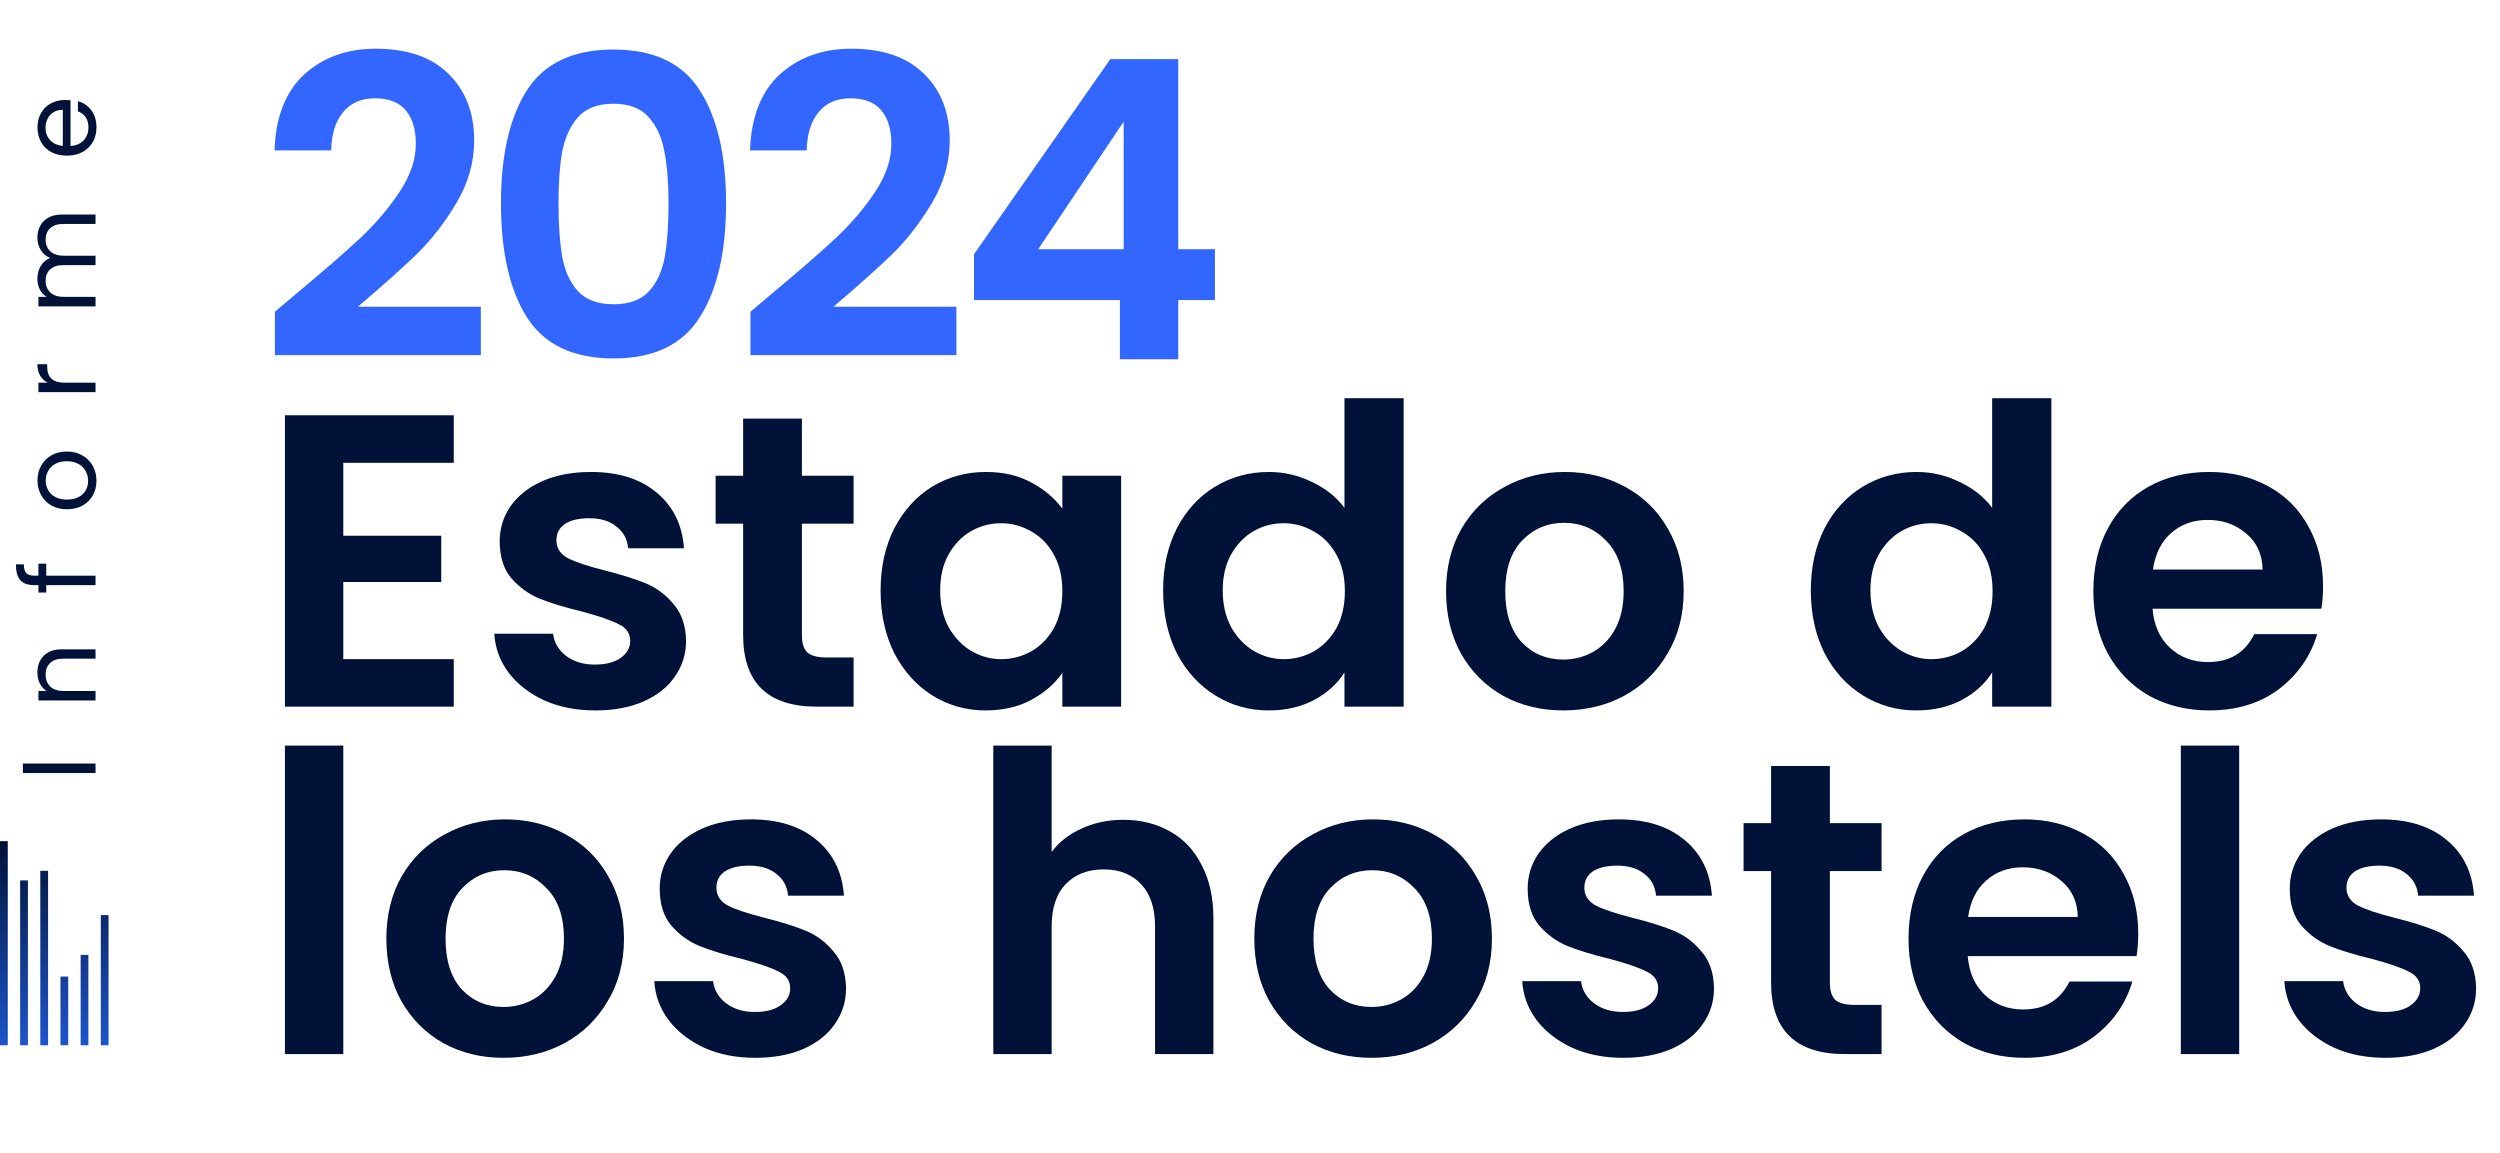
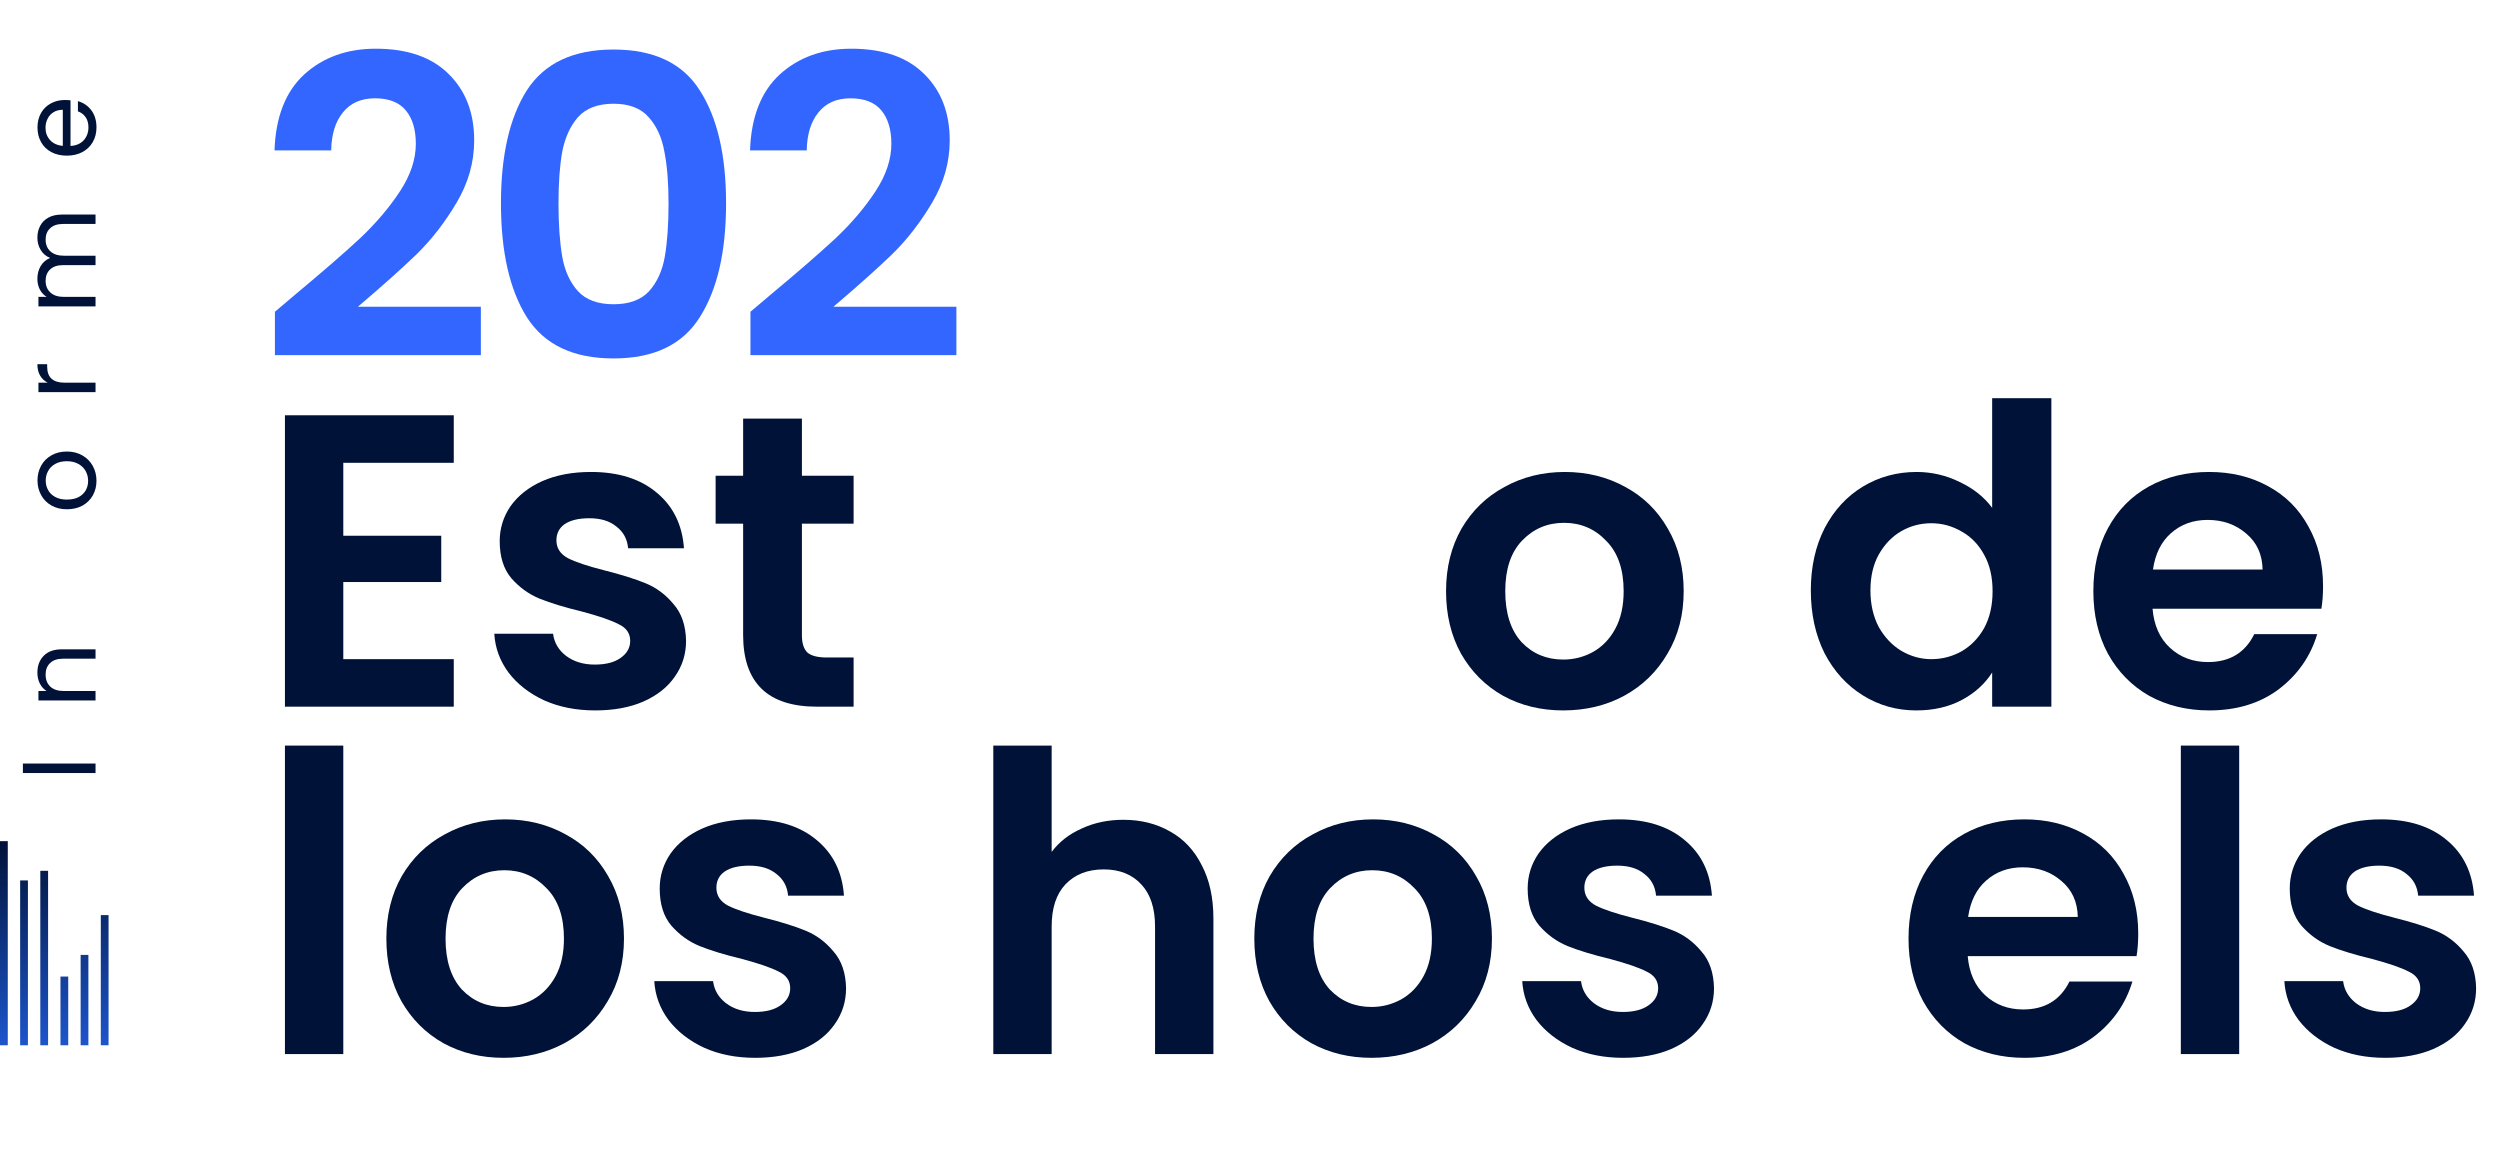
<svg xmlns="http://www.w3.org/2000/svg" width="154" height="71" viewBox="0 0 154 71" fill="none">
  <g clip-path="url(#clip0_2001_194)">
    <path d="M3.991 6.16C4.102 6.16 4.22 6.166 4.344 6.179L4.344 8.991C4.691 8.97 4.963 8.852 5.16 8.638C5.352 8.42 5.448 8.157 5.448 7.848C5.448 7.596 5.391 7.386 5.275 7.219C5.155 7.048 4.997 6.928 4.8 6.86L4.8 6.231C5.138 6.325 5.414 6.513 5.628 6.796C5.838 7.078 5.943 7.429 5.943 7.848C5.943 8.182 5.868 8.482 5.718 8.747C5.568 9.008 5.356 9.214 5.082 9.364C4.804 9.513 4.483 9.588 4.119 9.588C3.756 9.588 3.437 9.515 3.163 9.37C2.889 9.224 2.679 9.021 2.534 8.76C2.384 8.495 2.309 8.191 2.309 7.848C2.309 7.515 2.382 7.219 2.527 6.962C2.673 6.706 2.874 6.509 3.131 6.372C3.383 6.231 3.67 6.16 3.991 6.16ZM3.869 6.763C3.647 6.763 3.456 6.813 3.298 6.911C3.135 7.01 3.013 7.144 2.932 7.316C2.846 7.482 2.803 7.669 2.803 7.874C2.803 8.169 2.898 8.422 3.086 8.632C3.274 8.837 3.535 8.955 3.869 8.985L3.869 6.763Z" fill="#001238" />
    <path d="M2.303 14.642C2.303 14.368 2.36 14.125 2.476 13.911C2.587 13.697 2.756 13.527 2.983 13.403C3.21 13.279 3.486 13.217 3.811 13.217L5.885 13.217L5.885 13.795L3.895 13.795C3.544 13.795 3.276 13.883 3.092 14.058C2.904 14.229 2.81 14.463 2.81 14.758C2.81 15.062 2.908 15.304 3.105 15.483C3.298 15.663 3.578 15.753 3.946 15.753L5.885 15.753L5.885 16.331L3.895 16.331C3.544 16.331 3.276 16.419 3.092 16.594C2.904 16.765 2.81 16.999 2.81 17.294C2.81 17.598 2.908 17.84 3.105 18.019C3.298 18.199 3.578 18.289 3.946 18.289L5.885 18.289L5.885 18.873L2.367 18.873L2.367 18.289L2.874 18.289C2.69 18.173 2.549 18.019 2.45 17.827C2.352 17.63 2.303 17.414 2.303 17.178C2.303 16.883 2.369 16.622 2.502 16.395C2.634 16.168 2.829 15.999 3.086 15.888C2.838 15.79 2.645 15.627 2.508 15.4C2.371 15.173 2.303 14.921 2.303 14.642Z" fill="#001238" />
    <path d="M2.938 23.573C2.737 23.47 2.581 23.325 2.47 23.136C2.358 22.944 2.303 22.71 2.303 22.436L2.906 22.436L2.906 22.591C2.906 23.245 3.261 23.573 3.972 23.573L5.885 23.573L5.885 24.157L2.367 24.157L2.367 23.573L2.938 23.573Z" fill="#001238" />
    <path d="M5.943 29.618C5.943 29.948 5.868 30.247 5.718 30.517C5.568 30.782 5.356 30.992 5.082 31.146C4.804 31.296 4.483 31.371 4.119 31.371C3.76 31.371 3.443 31.294 3.169 31.14C2.891 30.981 2.679 30.767 2.534 30.498C2.384 30.228 2.309 29.926 2.309 29.593C2.309 29.259 2.384 28.957 2.534 28.687C2.679 28.418 2.889 28.206 3.163 28.052C3.437 27.893 3.756 27.814 4.119 27.814C4.483 27.814 4.804 27.895 5.082 28.058C5.356 28.216 5.568 28.433 5.718 28.706C5.868 28.98 5.943 29.284 5.943 29.618ZM5.429 29.618C5.429 29.408 5.38 29.212 5.281 29.027C5.183 28.843 5.035 28.696 4.838 28.584C4.642 28.469 4.402 28.411 4.119 28.411C3.837 28.411 3.597 28.467 3.4 28.578C3.204 28.689 3.058 28.835 2.964 29.015C2.865 29.194 2.816 29.389 2.816 29.599C2.816 29.813 2.865 30.01 2.964 30.189C3.058 30.365 3.204 30.506 3.4 30.613C3.597 30.72 3.837 30.774 4.119 30.774C4.406 30.774 4.648 30.722 4.845 30.62C5.042 30.513 5.189 30.371 5.288 30.196C5.382 30.02 5.429 29.828 5.429 29.618Z" fill="#001238" />
-     <path d="M2.848 34.723L2.848 35.461L5.885 35.461L5.885 36.045L2.848 36.045L2.848 36.501L2.367 36.501L2.367 36.045L2.116 36.045C1.723 36.045 1.436 35.945 1.256 35.743C1.072 35.538 0.98 35.211 0.98 34.761L1.468 34.761C1.468 35.018 1.519 35.2 1.622 35.307C1.721 35.41 1.885 35.461 2.116 35.461L2.367 35.461L2.367 34.723L2.848 34.723Z" fill="#001238" />
    <path d="M2.303 41.436C2.303 41.008 2.433 40.661 2.694 40.396C2.951 40.13 3.323 39.998 3.811 39.998L5.885 39.998L5.885 40.575L3.895 40.575C3.544 40.575 3.276 40.663 3.092 40.839C2.904 41.014 2.81 41.254 2.81 41.558C2.81 41.866 2.906 42.112 3.099 42.296C3.291 42.476 3.572 42.566 3.94 42.566L5.885 42.566L5.885 43.15L2.367 43.15L2.367 42.566L2.868 42.566C2.688 42.45 2.549 42.294 2.45 42.097C2.352 41.896 2.303 41.675 2.303 41.436Z" fill="#001238" />
    <path d="M1.41 47.034L5.885 47.034L5.885 47.619L1.41 47.619L1.41 47.034Z" fill="#001238" />
    <path d="M146.93 65.162C145.766 65.162 144.722 64.957 143.797 64.546C142.873 64.118 142.137 63.544 141.589 62.825C141.058 62.106 140.767 61.31 140.716 60.437H144.336C144.405 60.985 144.67 61.438 145.133 61.798C145.612 62.157 146.203 62.337 146.904 62.337C147.589 62.337 148.12 62.2 148.497 61.926C148.89 61.652 149.087 61.301 149.087 60.873C149.087 60.411 148.848 60.069 148.368 59.846C147.906 59.607 147.161 59.35 146.134 59.076C145.073 58.819 144.2 58.554 143.515 58.28C142.847 58.006 142.265 57.586 141.769 57.022C141.289 56.456 141.049 55.695 141.049 54.736C141.049 53.949 141.272 53.23 141.717 52.579C142.179 51.928 142.83 51.415 143.669 51.038C144.525 50.661 145.526 50.473 146.673 50.473C148.368 50.473 149.721 50.901 150.731 51.757C151.741 52.596 152.297 53.734 152.4 55.173H148.959C148.907 54.608 148.668 54.163 148.24 53.837C147.829 53.495 147.273 53.324 146.571 53.324C145.92 53.324 145.415 53.444 145.056 53.683C144.713 53.923 144.542 54.257 144.542 54.685C144.542 55.164 144.782 55.532 145.261 55.789C145.74 56.029 146.485 56.277 147.495 56.534C148.522 56.79 149.37 57.056 150.037 57.33C150.705 57.604 151.279 58.032 151.758 58.614C152.254 59.179 152.511 59.932 152.528 60.873C152.528 61.695 152.297 62.431 151.835 63.082C151.39 63.733 150.739 64.246 149.883 64.623C149.044 64.982 148.06 65.162 146.93 65.162Z" fill="#001238" />
    <path d="M137.934 45.928V64.931H134.339V45.928H137.934Z" fill="#001238" />
    <path d="M131.715 57.509C131.715 58.023 131.68 58.485 131.612 58.896H121.212C121.297 59.923 121.657 60.728 122.29 61.31C122.924 61.892 123.703 62.183 124.627 62.183C125.962 62.183 126.913 61.61 127.478 60.463H131.355C130.944 61.832 130.157 62.962 128.993 63.852C127.828 64.725 126.399 65.162 124.704 65.162C123.335 65.162 122.102 64.862 121.006 64.263C119.928 63.647 119.08 62.782 118.464 61.669C117.865 60.557 117.565 59.273 117.565 57.818C117.565 56.345 117.865 55.053 118.464 53.94C119.063 52.827 119.902 51.971 120.981 51.372C122.059 50.773 123.3 50.473 124.704 50.473C126.057 50.473 127.264 50.764 128.325 51.346C129.404 51.928 130.234 52.759 130.816 53.837C131.415 54.899 131.715 56.123 131.715 57.509ZM127.991 56.482C127.974 55.558 127.64 54.822 126.99 54.274C126.339 53.709 125.543 53.426 124.601 53.426C123.711 53.426 122.958 53.7 122.342 54.248C121.742 54.779 121.374 55.523 121.237 56.482H127.991Z" fill="#001238" />
-     <path d="M112.72 53.657V60.54C112.72 61.019 112.831 61.37 113.053 61.593C113.293 61.798 113.687 61.901 114.235 61.901H115.904V64.931H113.644C110.614 64.931 109.099 63.459 109.099 60.514V53.657H107.404V50.704H109.099V47.186H112.72V50.704H115.904V53.657H112.72Z" fill="#001238" />
    <path d="M99.984 65.162C98.82 65.162 97.776 64.957 96.852 64.546C95.927 64.118 95.191 63.544 94.643 62.825C94.112 62.106 93.821 61.31 93.77 60.437H97.391C97.459 60.985 97.725 61.438 98.187 61.798C98.666 62.157 99.257 62.337 99.959 62.337C100.644 62.337 101.174 62.2 101.551 61.926C101.945 61.652 102.142 61.301 102.142 60.873C102.142 60.411 101.902 60.069 101.423 59.846C100.96 59.607 100.216 59.35 99.188 59.076C98.127 58.819 97.254 58.554 96.569 58.28C95.901 58.006 95.319 57.586 94.823 57.022C94.344 56.456 94.104 55.695 94.104 54.736C94.104 53.949 94.326 53.23 94.772 52.579C95.234 51.928 95.884 51.415 96.723 51.038C97.579 50.661 98.581 50.473 99.728 50.473C101.423 50.473 102.775 50.901 103.785 51.757C104.795 52.596 105.352 53.734 105.454 55.173H102.013C101.962 54.608 101.722 54.163 101.294 53.837C100.883 53.495 100.327 53.324 99.625 53.324C98.974 53.324 98.469 53.444 98.11 53.683C97.767 53.923 97.596 54.257 97.596 54.685C97.596 55.164 97.836 55.532 98.315 55.789C98.795 56.029 99.539 56.277 100.549 56.534C101.577 56.79 102.424 57.056 103.092 57.33C103.759 57.604 104.333 58.032 104.812 58.614C105.309 59.179 105.565 59.932 105.583 60.873C105.583 61.695 105.352 62.431 104.889 63.082C104.444 63.733 103.794 64.246 102.938 64.623C102.099 64.982 101.114 65.162 99.984 65.162Z" fill="#001238" />
    <path d="M84.482 65.162C83.112 65.162 81.879 64.862 80.784 64.263C79.688 63.647 78.824 62.782 78.19 61.669C77.574 60.557 77.266 59.273 77.266 57.818C77.266 56.362 77.582 55.078 78.216 53.966C78.866 52.853 79.748 51.997 80.861 51.398C81.974 50.781 83.215 50.473 84.585 50.473C85.954 50.473 87.195 50.781 88.308 51.398C89.421 51.997 90.294 52.853 90.927 53.966C91.578 55.078 91.903 56.362 91.903 57.818C91.903 59.273 91.569 60.557 90.902 61.669C90.251 62.782 89.361 63.647 88.231 64.263C87.118 64.862 85.868 65.162 84.482 65.162ZM84.482 62.029C85.132 62.029 85.74 61.875 86.305 61.567C86.887 61.242 87.349 60.762 87.692 60.129C88.034 59.495 88.205 58.725 88.205 57.818C88.205 56.465 87.846 55.429 87.127 54.71C86.425 53.974 85.56 53.606 84.533 53.606C83.506 53.606 82.641 53.974 81.939 54.71C81.255 55.429 80.912 56.465 80.912 57.818C80.912 59.17 81.246 60.214 81.914 60.95C82.599 61.669 83.454 62.029 84.482 62.029Z" fill="#001238" />
    <path d="M69.199 50.499C70.278 50.499 71.236 50.739 72.075 51.218C72.914 51.68 73.564 52.373 74.027 53.298C74.506 54.205 74.746 55.301 74.746 56.585V64.931H71.151V57.073C71.151 55.943 70.868 55.078 70.303 54.479C69.738 53.863 68.968 53.555 67.992 53.555C66.999 53.555 66.212 53.863 65.629 54.479C65.064 55.078 64.782 55.943 64.782 57.073V64.931H61.187V45.928H64.782V52.476C65.244 51.86 65.861 51.38 66.631 51.038C67.401 50.679 68.257 50.499 69.199 50.499Z" fill="#001238" />
    <path d="M46.519 65.162C45.354 65.162 44.31 64.957 43.386 64.546C42.461 64.118 41.725 63.544 41.177 62.825C40.646 62.106 40.355 61.31 40.304 60.437H43.925C43.993 60.985 44.259 61.438 44.721 61.798C45.2 62.157 45.791 62.337 46.493 62.337C47.178 62.337 47.708 62.2 48.085 61.926C48.479 61.652 48.676 61.301 48.676 60.873C48.676 60.411 48.436 60.069 47.957 59.846C47.494 59.607 46.75 59.35 45.722 59.076C44.661 58.819 43.788 58.554 43.103 58.28C42.435 58.006 41.853 57.586 41.357 57.022C40.878 56.456 40.638 55.695 40.638 54.736C40.638 53.949 40.86 53.23 41.306 52.579C41.768 51.928 42.418 51.415 43.257 51.038C44.113 50.661 45.115 50.473 46.262 50.473C47.957 50.473 49.309 50.901 50.319 51.757C51.329 52.596 51.886 53.734 51.988 55.173H48.547C48.496 54.608 48.256 54.163 47.828 53.837C47.417 53.495 46.861 53.324 46.159 53.324C45.508 53.324 45.003 53.444 44.644 53.683C44.301 53.923 44.13 54.257 44.13 54.685C44.13 55.164 44.37 55.532 44.849 55.789C45.329 56.029 46.073 56.277 47.084 56.534C48.111 56.79 48.958 57.056 49.626 57.33C50.293 57.604 50.867 58.032 51.346 58.614C51.843 59.179 52.1 59.932 52.117 60.873C52.117 61.695 51.886 62.431 51.423 63.082C50.978 63.733 50.328 64.246 49.472 64.623C48.633 64.982 47.648 65.162 46.519 65.162Z" fill="#001238" />
    <path d="M31.016 65.162C29.646 65.162 28.414 64.862 27.318 64.263C26.222 63.647 25.358 62.782 24.724 61.669C24.108 60.557 23.8 59.273 23.8 57.818C23.8 56.362 24.117 55.078 24.75 53.966C25.401 52.853 26.282 51.997 27.395 51.398C28.508 50.781 29.749 50.473 31.119 50.473C32.488 50.473 33.729 50.781 34.842 51.398C35.955 51.997 36.828 52.853 37.462 53.966C38.112 55.078 38.437 56.362 38.437 57.818C38.437 59.273 38.103 60.557 37.436 61.669C36.785 62.782 35.895 63.647 34.765 64.263C33.652 64.862 32.403 65.162 31.016 65.162ZM31.016 62.029C31.666 62.029 32.274 61.875 32.839 61.567C33.421 61.242 33.883 60.762 34.226 60.129C34.568 59.495 34.739 58.725 34.739 57.818C34.739 56.465 34.38 55.429 33.661 54.71C32.959 53.974 32.094 53.606 31.067 53.606C30.04 53.606 29.175 53.974 28.474 54.71C27.789 55.429 27.446 56.465 27.446 57.818C27.446 59.17 27.78 60.214 28.448 60.95C29.133 61.669 29.989 62.029 31.016 62.029Z" fill="#001238" />
    <path d="M21.147 45.928V64.931H17.552V45.928H21.147Z" fill="#001238" />
    <path d="M143.1 36.11C143.1 36.623 143.066 37.086 142.997 37.496H132.597C132.683 38.524 133.042 39.328 133.676 39.91C134.309 40.492 135.088 40.783 136.012 40.783C137.348 40.783 138.298 40.21 138.863 39.063H142.74C142.33 40.432 141.542 41.562 140.378 42.453C139.214 43.326 137.784 43.762 136.089 43.762C134.72 43.762 133.487 43.463 132.392 42.863C131.313 42.247 130.466 41.383 129.849 40.27C129.25 39.157 128.951 37.873 128.951 36.418C128.951 34.946 129.25 33.653 129.849 32.54C130.448 31.427 131.287 30.571 132.366 29.972C133.444 29.373 134.686 29.073 136.089 29.073C137.442 29.073 138.649 29.364 139.71 29.947C140.789 30.529 141.619 31.359 142.201 32.438C142.8 33.499 143.1 34.723 143.1 36.11ZM139.376 35.083C139.359 34.158 139.025 33.422 138.375 32.874C137.724 32.309 136.928 32.027 135.987 32.027C135.097 32.027 134.343 32.3 133.727 32.848C133.128 33.379 132.76 34.124 132.623 35.083H139.376Z" fill="#001238" />
    <path d="M111.547 36.367C111.547 34.928 111.829 33.653 112.394 32.54C112.976 31.427 113.764 30.571 114.756 29.972C115.749 29.373 116.854 29.073 118.069 29.073C118.994 29.073 119.875 29.279 120.714 29.69C121.553 30.084 122.221 30.614 122.717 31.282V24.528H126.364V43.531H122.717V41.425C122.272 42.127 121.647 42.692 120.843 43.12C120.038 43.548 119.105 43.762 118.043 43.762C116.845 43.762 115.749 43.454 114.756 42.838C113.764 42.221 112.976 41.357 112.394 40.244C111.829 39.114 111.547 37.822 111.547 36.367ZM122.743 36.418C122.743 35.545 122.572 34.8 122.229 34.184C121.887 33.55 121.425 33.071 120.843 32.746C120.26 32.403 119.636 32.232 118.968 32.232C118.3 32.232 117.684 32.395 117.119 32.72C116.554 33.045 116.092 33.525 115.732 34.158C115.39 34.774 115.219 35.511 115.219 36.367C115.219 37.222 115.39 37.976 115.732 38.626C116.092 39.26 116.554 39.748 117.119 40.09C117.701 40.432 118.317 40.604 118.968 40.604C119.636 40.604 120.26 40.441 120.843 40.116C121.425 39.773 121.887 39.294 122.229 38.678C122.572 38.044 122.743 37.291 122.743 36.418Z" fill="#001238" />
    <path d="M96.293 43.762C94.924 43.762 93.691 43.463 92.596 42.863C91.5 42.247 90.635 41.383 90.002 40.27C89.385 39.157 89.077 37.873 89.077 36.418C89.077 34.963 89.394 33.679 90.028 32.566C90.678 31.453 91.56 30.597 92.672 29.998C93.785 29.382 95.026 29.073 96.396 29.073C97.766 29.073 99.007 29.382 100.12 29.998C101.232 30.597 102.106 31.453 102.739 32.566C103.39 33.679 103.715 34.963 103.715 36.418C103.715 37.873 103.381 39.157 102.713 40.27C102.063 41.383 101.173 42.247 100.043 42.863C98.93 43.463 97.68 43.762 96.293 43.762ZM96.293 40.629C96.944 40.629 97.552 40.475 98.117 40.167C98.699 39.842 99.161 39.362 99.503 38.729C99.846 38.096 100.017 37.325 100.017 36.418C100.017 35.065 99.657 34.03 98.938 33.311C98.237 32.574 97.372 32.206 96.345 32.206C95.318 32.206 94.453 32.574 93.751 33.311C93.066 34.03 92.724 35.065 92.724 36.418C92.724 37.77 93.058 38.815 93.725 39.551C94.41 40.27 95.266 40.629 96.293 40.629Z" fill="#001238" />
-     <path d="M71.648 36.367C71.648 34.928 71.93 33.653 72.495 32.54C73.077 31.427 73.865 30.571 74.858 29.972C75.851 29.373 76.955 29.073 78.17 29.073C79.095 29.073 79.977 29.279 80.815 29.69C81.654 30.084 82.322 30.614 82.818 31.282V24.528H86.465V43.531H82.818V41.425C82.373 42.127 81.748 42.692 80.944 43.12C80.139 43.548 79.206 43.762 78.145 43.762C76.946 43.762 75.851 43.454 74.858 42.838C73.865 42.221 73.077 41.357 72.495 40.244C71.93 39.114 71.648 37.822 71.648 36.367ZM82.844 36.418C82.844 35.545 82.673 34.8 82.331 34.184C81.988 33.55 81.526 33.071 80.944 32.746C80.362 32.403 79.737 32.232 79.069 32.232C78.401 32.232 77.785 32.395 77.22 32.72C76.655 33.045 76.193 33.525 75.834 34.158C75.491 34.774 75.32 35.511 75.32 36.367C75.32 37.222 75.491 37.976 75.834 38.626C76.193 39.26 76.655 39.748 77.22 40.09C77.802 40.432 78.419 40.604 79.069 40.604C79.737 40.604 80.362 40.441 80.944 40.116C81.526 39.773 81.988 39.294 82.331 38.678C82.673 38.044 82.844 37.291 82.844 36.418Z" fill="#001238" />
-     <path d="M54.244 36.367C54.244 34.928 54.526 33.653 55.091 32.54C55.673 31.427 56.452 30.571 57.428 29.972C58.421 29.373 59.525 29.073 60.741 29.073C61.802 29.073 62.727 29.287 63.514 29.715C64.319 30.143 64.961 30.683 65.44 31.333V29.305H69.061V43.531H65.44V41.451C64.978 42.119 64.336 42.675 63.514 43.12C62.709 43.548 61.776 43.762 60.715 43.762C59.517 43.762 58.421 43.454 57.428 42.838C56.452 42.221 55.673 41.357 55.091 40.244C54.526 39.114 54.244 37.822 54.244 36.367ZM65.44 36.418C65.44 35.545 65.269 34.8 64.927 34.184C64.584 33.55 64.122 33.071 63.54 32.746C62.958 32.403 62.333 32.232 61.665 32.232C60.998 32.232 60.381 32.395 59.816 32.72C59.251 33.045 58.789 33.525 58.429 34.158C58.087 34.774 57.916 35.511 57.916 36.367C57.916 37.222 58.087 37.976 58.429 38.626C58.789 39.26 59.251 39.748 59.816 40.09C60.398 40.432 61.015 40.604 61.665 40.604C62.333 40.604 62.958 40.441 63.54 40.116C64.122 39.773 64.584 39.294 64.927 38.678C65.269 38.044 65.44 37.291 65.44 36.418Z" fill="#001238" />
    <path d="M49.398 32.258V39.14C49.398 39.619 49.509 39.97 49.732 40.193C49.972 40.398 50.365 40.501 50.913 40.501H52.582V43.531H50.322C47.292 43.531 45.777 42.059 45.777 39.114V32.258H44.082V29.305H45.777V25.786H49.398V29.305H52.582V32.258H49.398Z" fill="#001238" />
    <path d="M36.663 43.762C35.499 43.762 34.455 43.557 33.53 43.146C32.606 42.718 31.869 42.144 31.322 41.425C30.791 40.706 30.5 39.91 30.448 39.037H34.069C34.138 39.585 34.403 40.039 34.865 40.398C35.345 40.758 35.935 40.938 36.637 40.938C37.322 40.938 37.853 40.8 38.229 40.527C38.623 40.253 38.82 39.902 38.82 39.474C38.82 39.011 38.58 38.669 38.101 38.447C37.639 38.207 36.894 37.95 35.867 37.676C34.806 37.419 33.932 37.154 33.248 36.88C32.58 36.606 31.998 36.187 31.501 35.622C31.022 35.057 30.782 34.295 30.782 33.336C30.782 32.549 31.005 31.83 31.45 31.179C31.912 30.529 32.563 30.015 33.402 29.638C34.258 29.262 35.259 29.073 36.406 29.073C38.101 29.073 39.453 29.501 40.464 30.357C41.474 31.196 42.03 32.335 42.133 33.773H38.692C38.64 33.208 38.401 32.763 37.973 32.438C37.562 32.095 37.005 31.924 36.303 31.924C35.653 31.924 35.148 32.044 34.788 32.283C34.446 32.523 34.275 32.857 34.275 33.285C34.275 33.764 34.514 34.132 34.994 34.389C35.473 34.629 36.218 34.877 37.228 35.134C38.255 35.391 39.102 35.656 39.77 35.93C40.438 36.204 41.011 36.632 41.491 37.214C41.987 37.779 42.244 38.532 42.261 39.474C42.261 40.295 42.03 41.032 41.568 41.682C41.123 42.333 40.472 42.846 39.616 43.223C38.777 43.583 37.793 43.762 36.663 43.762Z" fill="#001238" />
    <path d="M21.147 28.509V33.002H27.181V35.853H21.147V40.604H27.952V43.531H17.552V25.581H27.952V28.509H21.147Z" fill="#001238" />
-     <path d="M59.998 18.485V15.66L68.395 3.642H72.581V15.352H74.841V18.485H72.581V22.131H68.986V18.485H59.998ZM69.217 7.494L63.953 15.352H69.217V7.494Z" fill="#3366FF" />
    <path d="M47.563 18.074C49.207 16.704 50.517 15.566 51.492 14.659C52.468 13.734 53.281 12.775 53.932 11.783C54.583 10.79 54.908 9.814 54.908 8.855C54.908 7.982 54.702 7.297 54.291 6.801C53.881 6.304 53.247 6.056 52.391 6.056C51.535 6.056 50.876 6.347 50.414 6.929C49.952 7.494 49.712 8.273 49.695 9.266H46.202C46.271 7.211 46.879 5.654 48.026 4.592C49.19 3.531 50.662 3 52.443 3C54.394 3 55.892 3.522 56.937 4.566C57.981 5.594 58.503 6.955 58.503 8.65C58.503 9.985 58.143 11.26 57.424 12.476C56.705 13.691 55.884 14.753 54.959 15.66C54.035 16.55 52.828 17.629 51.338 18.896H58.914V21.875H46.228V19.204L47.563 18.074Z" fill="#3366FF" />
    <path d="M30.859 12.527C30.859 9.565 31.39 7.246 32.451 5.568C33.53 3.89 35.31 3.051 37.793 3.051C40.275 3.051 42.047 3.89 43.108 5.568C44.187 7.246 44.726 9.565 44.726 12.527C44.726 15.506 44.187 17.843 43.108 19.538C42.047 21.233 40.275 22.08 37.793 22.08C35.31 22.08 33.53 21.233 32.451 19.538C31.39 17.843 30.859 15.506 30.859 12.527ZM41.182 12.527C41.182 11.26 41.097 10.199 40.926 9.343C40.772 8.47 40.446 7.759 39.95 7.211C39.47 6.664 38.751 6.39 37.793 6.39C36.834 6.39 36.106 6.664 35.61 7.211C35.13 7.759 34.805 8.47 34.634 9.343C34.48 10.199 34.403 11.26 34.403 12.527C34.403 13.828 34.48 14.924 34.634 15.814C34.788 16.687 35.113 17.398 35.61 17.946C36.106 18.476 36.834 18.742 37.793 18.742C38.751 18.742 39.479 18.476 39.975 17.946C40.472 17.398 40.797 16.687 40.951 15.814C41.105 14.924 41.182 13.828 41.182 12.527Z" fill="#3366FF" />
    <path d="M18.27 18.074C19.914 16.704 21.224 15.566 22.2 14.659C23.175 13.734 23.988 12.775 24.639 11.783C25.29 10.79 25.615 9.814 25.615 8.855C25.615 7.982 25.41 7.297 24.999 6.801C24.588 6.304 23.954 6.056 23.098 6.056C22.242 6.056 21.583 6.347 21.121 6.929C20.659 7.494 20.419 8.273 20.402 9.266H16.91C16.978 7.211 17.586 5.654 18.733 4.592C19.897 3.531 21.369 3 23.15 3C25.101 3 26.599 3.522 27.644 4.566C28.688 5.594 29.21 6.955 29.21 8.65C29.21 9.985 28.851 11.26 28.131 12.476C27.413 13.691 26.591 14.753 25.666 15.66C24.742 16.55 23.535 17.629 22.045 18.896H29.621V21.875H16.935V19.204L18.27 18.074Z" fill="#3366FF" />
    <path d="M0.479 64.388H0V51.816H0.479V64.388ZM1.72 54.234H1.241V64.388H1.72V54.234ZM2.962 53.642H2.483V64.388H2.962V53.642ZM4.203 60.156H3.725V64.388H4.203V60.156ZM5.445 58.822H4.967V64.388H5.445V58.822ZM6.687 56.371H6.209V64.388H6.687V56.371Z" fill="url(#paint0_linear_2001_194)" />
  </g>
  <defs>
    <linearGradient id="paint0_linear_2001_194" x1="3.344" y1="64.388" x2="3.344" y2="51.816" gradientUnits="userSpaceOnUse">
      <stop stop-color="#1D55CC" />
      <stop offset="1" stop-color="#001238" />
    </linearGradient>
    <clipPath id="clip0_2001_194">
      <rect width="154" height="71" fill="white" />
    </clipPath>
  </defs>
</svg>